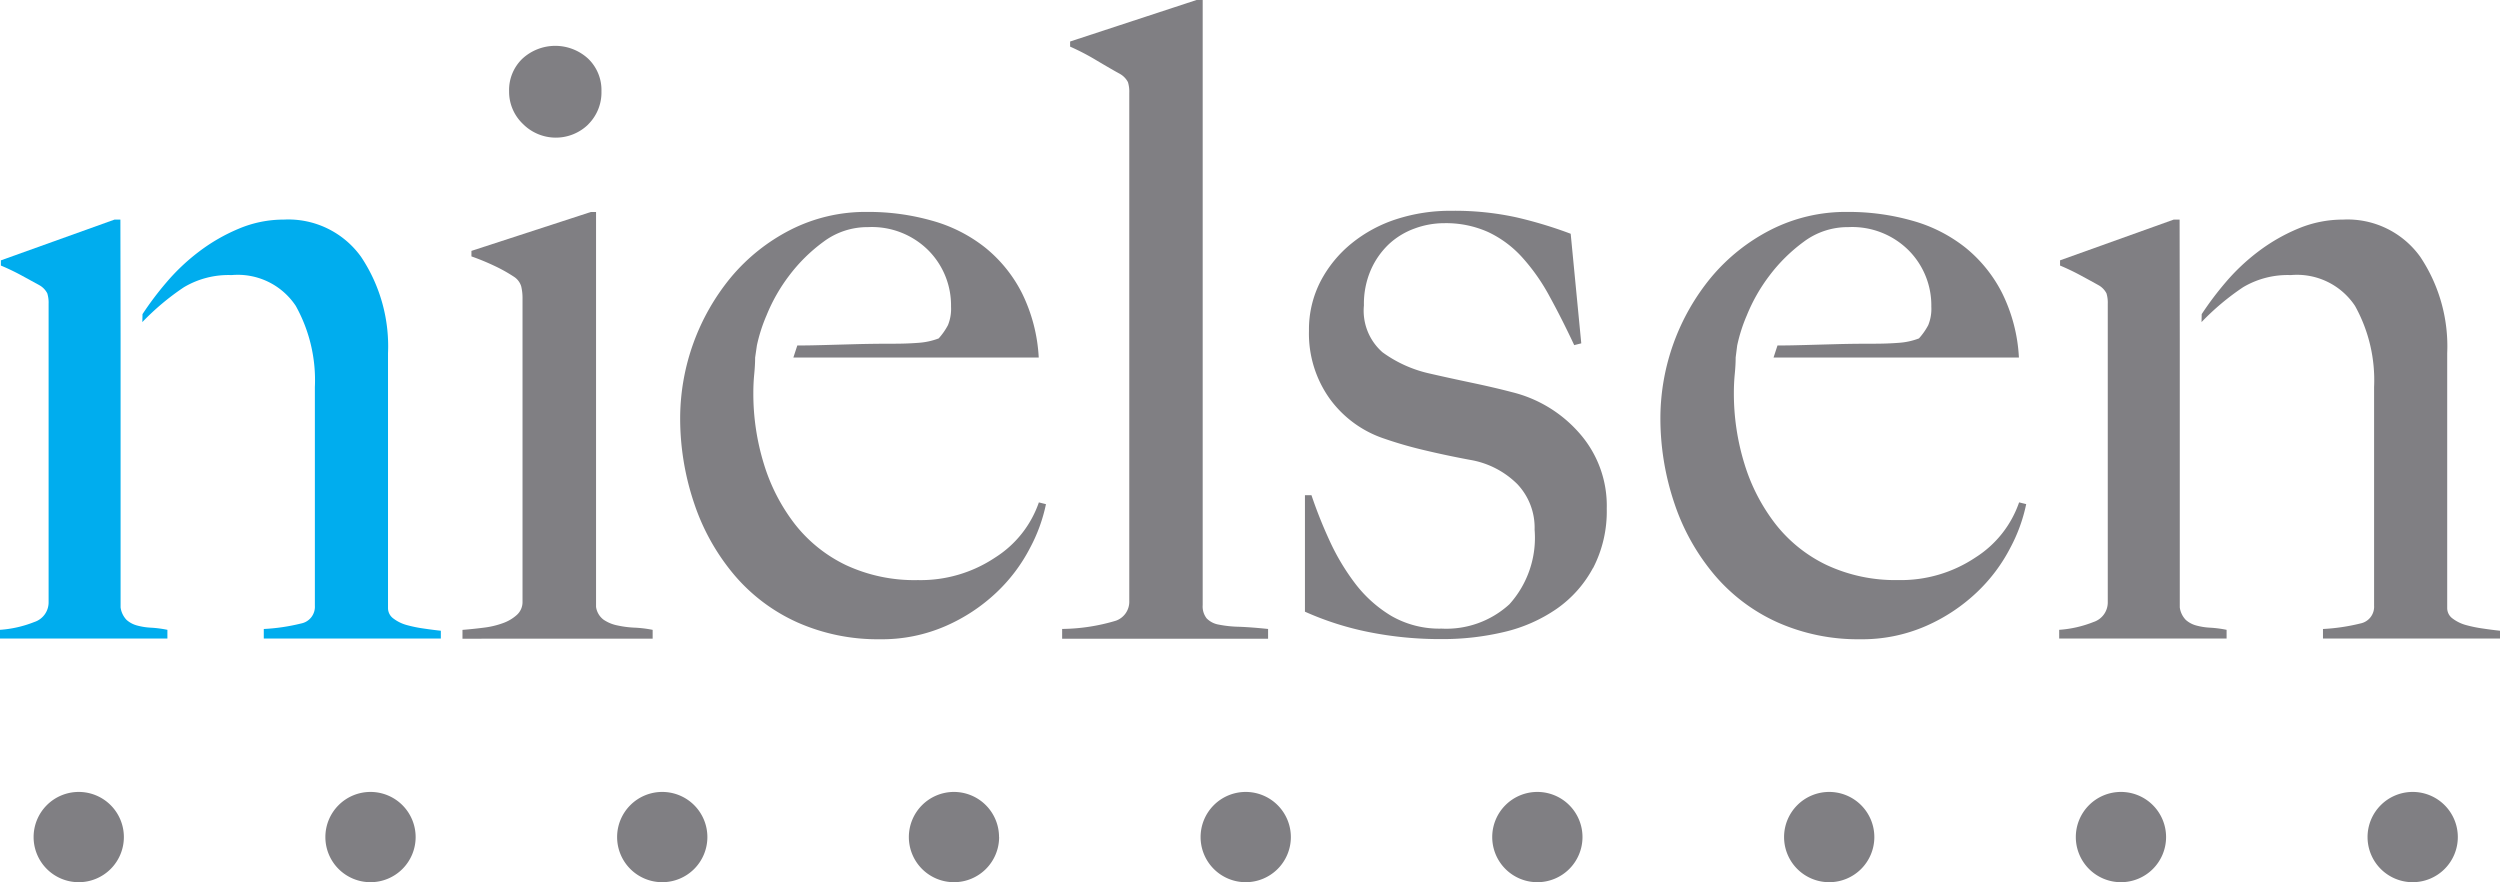
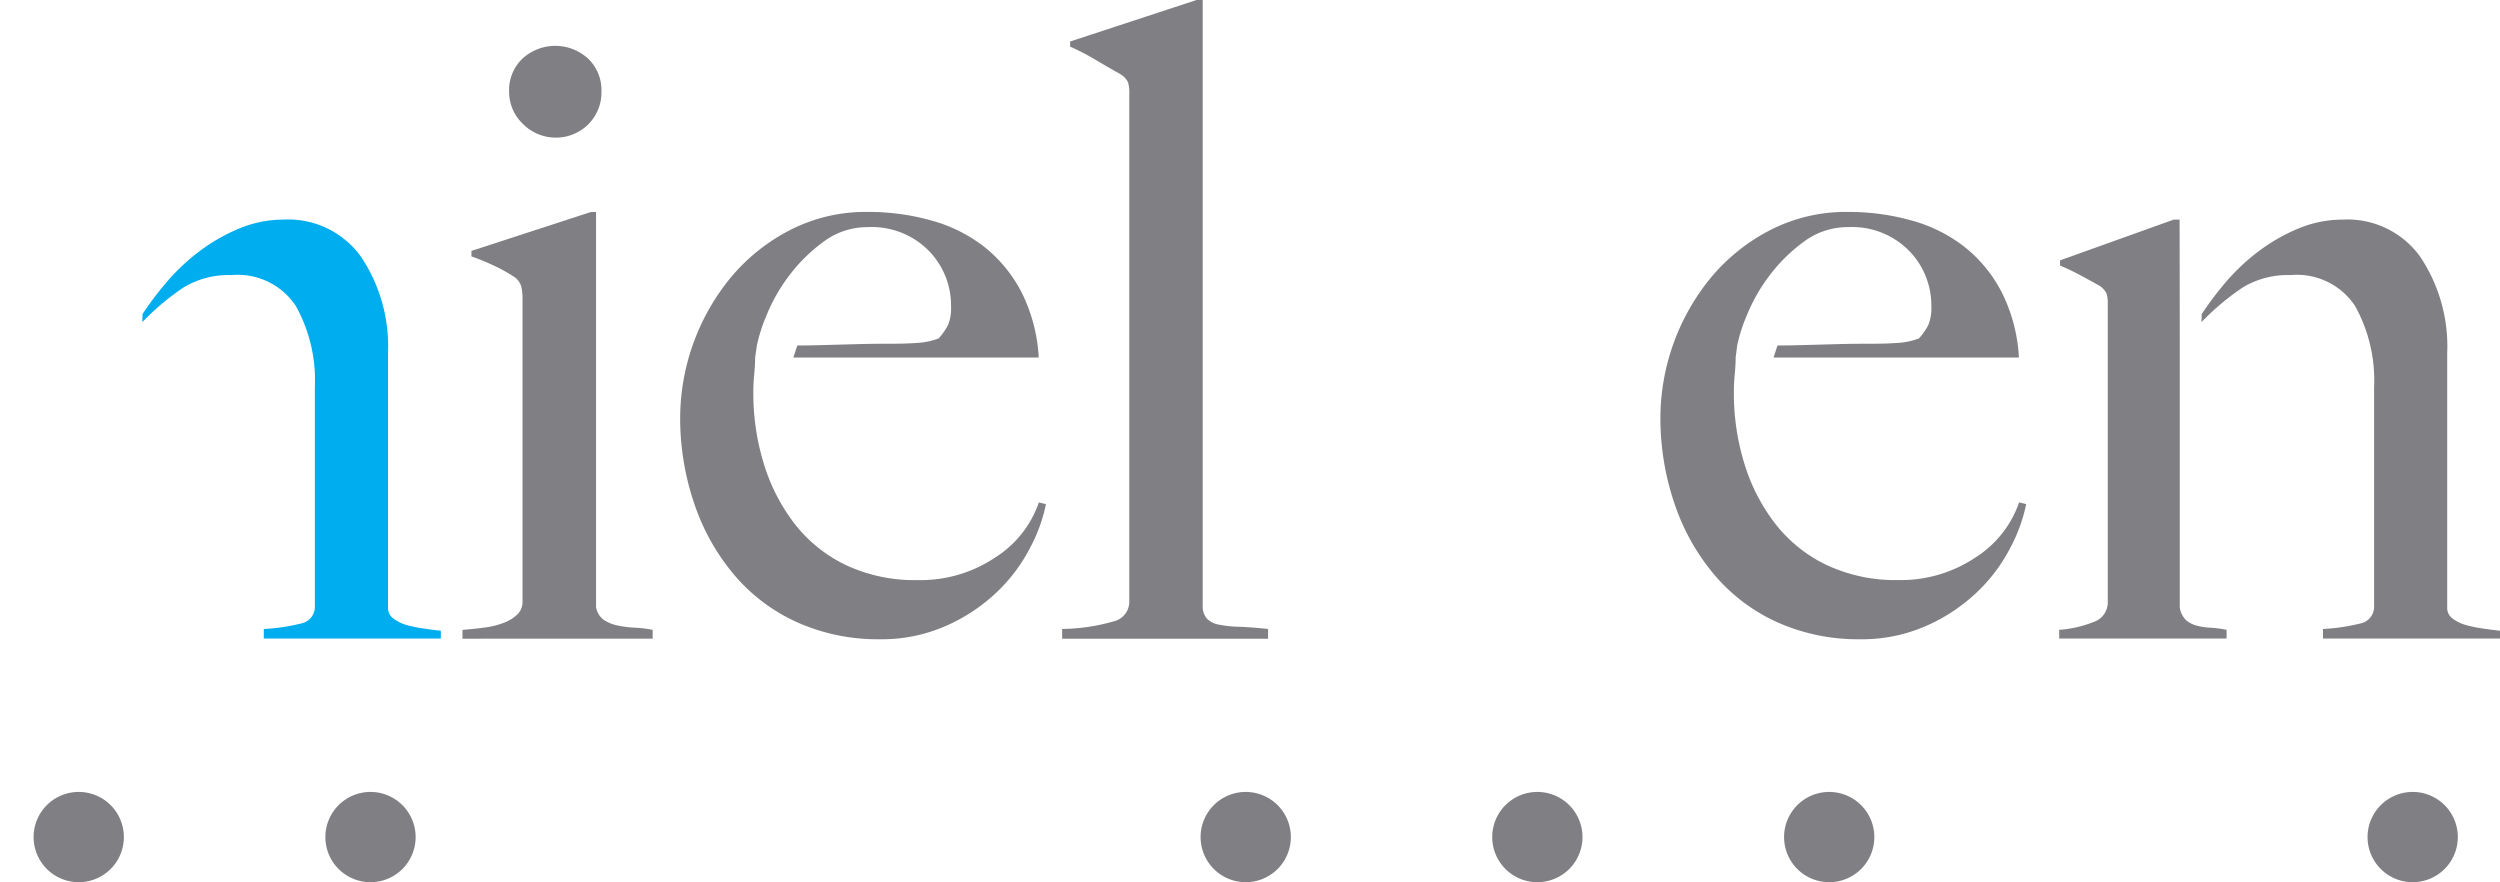
<svg xmlns="http://www.w3.org/2000/svg" width="90.68" height="32" viewBox="0 0 90.68 32">
  <defs>
    <style>.a{fill:#00adee;}.b{fill:#807f83;}</style>
  </defs>
  <title>nielsen_logo</title>
  <path class="a" d="M5.163,11.683A9.048,9.048,0,0,1,6.67,10.419,3.163,3.163,0,0,1,8.4,9.978a2.523,2.523,0,0,1,2.328,1.117,5.537,5.537,0,0,1,.693,2.943V21.97a.618.618,0,0,1-.5.645,7.147,7.147,0,0,1-1.353.2v.346H15.99v-.283q-.284-.03-.615-.079a4.835,4.835,0,0,1-.614-.125,1.418,1.418,0,0,1-.487-.236.466.466,0,0,1-.2-.378V12.811a5.838,5.838,0,0,0-.976-3.493,3.244,3.244,0,0,0-2.8-1.353,4.183,4.183,0,0,0-1.636.33,6.567,6.567,0,0,0-1.447.834,7.475,7.475,0,0,0-1.181,1.117,11.327,11.327,0,0,0-.865,1.149" />
-   <path class="a" d="M4.374,12.263v9.769a.808.808,0,0,0,.22.456.941.941,0,0,0,.378.2,2.335,2.335,0,0,0,.5.079,4.121,4.121,0,0,1,.6.078v.315H0v-.315a4.137,4.137,0,0,0,1.243-.283.749.749,0,0,0,.52-.724V11.017a1.133,1.133,0,0,0-.048-.377.72.72,0,0,0-.267-.284Q1.164,10.2.787,9.994a8.263,8.263,0,0,0-.755-.362V9.444L4.154,7.965h.213Z" />
  <path class="b" d="M79.854,11.683a9.09,9.09,0,0,1,1.506-1.264,3.166,3.166,0,0,1,1.731-.441,2.526,2.526,0,0,1,2.33,1.117,5.54,5.54,0,0,1,.692,2.943V21.97a.618.618,0,0,1-.5.645,7.159,7.159,0,0,1-1.354.2v.346H90.68v-.283c-.188-.02-.393-.046-.614-.079a4.807,4.807,0,0,1-.613-.125,1.425,1.425,0,0,1-.488-.236.465.465,0,0,1-.2-.378V12.811a5.838,5.838,0,0,0-.976-3.493,3.244,3.244,0,0,0-2.8-1.353,4.19,4.19,0,0,0-1.637.33,6.58,6.58,0,0,0-1.447.834,7.477,7.477,0,0,0-1.181,1.117,11.48,11.48,0,0,0-.864,1.149" />
  <path class="b" d="M79.065,12.263v9.769a.806.806,0,0,0,.221.456.938.938,0,0,0,.377.2,2.344,2.344,0,0,0,.5.079,4.166,4.166,0,0,1,.6.078v.315H74.691v-.315a4.136,4.136,0,0,0,1.243-.283.748.748,0,0,0,.519-.724V11.017a1.164,1.164,0,0,0-.047-.377.726.726,0,0,0-.268-.284q-.282-.158-.66-.362a8.311,8.311,0,0,0-.756-.362V9.443l4.123-1.478h.214Z" />
  <path class="b" d="M16.775,23.167v-.32c.257-.021.512-.047.769-.08a3.088,3.088,0,0,0,.688-.161,1.5,1.5,0,0,0,.513-.3.627.627,0,0,0,.208-.481V10.833a1.847,1.847,0,0,0-.048-.448.633.633,0,0,0-.273-.353,5.616,5.616,0,0,0-.688-.384A8.678,8.678,0,0,0,17.1,9.3V9.1l4.329-1.41h.191V22.013a.7.7,0,0,0,.272.464,1.364,1.364,0,0,0,.5.208,3.607,3.607,0,0,0,.624.081,4.27,4.27,0,0,1,.657.08v.32Z" />
  <path class="b" d="M21.339,4.511a1.682,1.682,0,0,1-2.373-.017,1.612,1.612,0,0,1-.5-1.182,1.575,1.575,0,0,1,.481-1.182,1.76,1.76,0,0,1,2.388,0,1.577,1.577,0,0,1,.481,1.182,1.631,1.631,0,0,1-.481,1.2" />
  <path class="b" d="M63.011,12.533a5.826,5.826,0,0,1,.352-1.1A6.256,6.256,0,0,1,64.179,10a5.987,5.987,0,0,1,1.249-1.233,2.66,2.66,0,0,1,1.616-.529,2.9,2.9,0,0,1,2.193.849,2.834,2.834,0,0,1,.816,2.035,1.559,1.559,0,0,1-.112.672,2.357,2.357,0,0,1-.337.481,2.513,2.513,0,0,1-.736.16q-.416.032-.9.032c-.492,0-.939.005-1.345.016l-1.168.032c-.374.01-.6.016-.982.016l-.143.437h8.9a5.962,5.962,0,0,0-.608-2.336,5.053,5.053,0,0,0-1.33-1.649,5.432,5.432,0,0,0-1.922-.976,8.424,8.424,0,0,0-2.355-.32,6,6,0,0,0-2.8.656,6.9,6.9,0,0,0-2.146,1.714,8.053,8.053,0,0,0-1.843,5.06,9.636,9.636,0,0,0,.513,3.155,7.894,7.894,0,0,0,1.459,2.594,6.485,6.485,0,0,0,2.29,1.714,7.173,7.173,0,0,0,2.981.607,5.773,5.773,0,0,0,2.388-.48,6.419,6.419,0,0,0,1.842-1.218,6.023,6.023,0,0,0,1.218-1.617,5.875,5.875,0,0,0,.577-1.587l-.257-.063a3.852,3.852,0,0,1-1.585,2,4.861,4.861,0,0,1-2.8.818,5.88,5.88,0,0,1-2.595-.545,5.2,5.2,0,0,1-1.859-1.491,6.787,6.787,0,0,1-1.123-2.178,8.636,8.636,0,0,1-.384-2.579c0-.235.011-.465.033-.688s.032-.422.032-.593Z" />
  <path class="b" d="M27.454,12.531a5.815,5.815,0,0,1,.353-1.1A6.253,6.253,0,0,1,28.622,10a5.978,5.978,0,0,1,1.25-1.233,2.659,2.659,0,0,1,1.616-.529,2.9,2.9,0,0,1,2.192.849,2.833,2.833,0,0,1,.816,2.035,1.563,1.563,0,0,1-.112.672,2.4,2.4,0,0,1-.336.481,2.543,2.543,0,0,1-.737.16q-.415.032-.895.032-.738,0-1.345.016l-1.168.032c-.374.01-.6.016-.983.016l-.143.437h8.9a5.99,5.99,0,0,0-.608-2.336,5.056,5.056,0,0,0-1.331-1.649,5.436,5.436,0,0,0-1.923-.976,8.41,8.41,0,0,0-2.355-.32,6,6,0,0,0-2.8.656,6.893,6.893,0,0,0-2.146,1.714,8.059,8.059,0,0,0-1.843,5.06,9.633,9.633,0,0,0,.513,3.155,7.892,7.892,0,0,0,1.459,2.594,6.483,6.483,0,0,0,2.29,1.714,7.176,7.176,0,0,0,2.981.607,5.774,5.774,0,0,0,2.388-.48,6.406,6.406,0,0,0,1.842-1.217,6.018,6.018,0,0,0,1.218-1.617,5.878,5.878,0,0,0,.577-1.586l-.257-.064a3.85,3.85,0,0,1-1.586,2,4.859,4.859,0,0,1-2.8.818A5.882,5.882,0,0,1,30.69,20.5a5.209,5.209,0,0,1-1.859-1.49,6.791,6.791,0,0,1-1.122-2.178,8.636,8.636,0,0,1-.384-2.579c0-.235.011-.465.033-.689s.032-.422.032-.593Z" />
  <path class="b" d="M38.526,23.167v-.354a6.991,6.991,0,0,0,1.953-.3.731.731,0,0,0,.482-.721V3.365a1.163,1.163,0,0,0-.048-.385.735.735,0,0,0-.272-.289c-.193-.106-.482-.272-.866-.5a8.59,8.59,0,0,0-.96-.5V1.506L43.4,0h.224V21.949a.7.7,0,0,0,.144.481.8.8,0,0,0,.433.225,4.236,4.236,0,0,0,.738.079q.448.016,1.057.08v.354Z" />
-   <path class="b" d="M57.782,20.6a4.249,4.249,0,0,1-1.328,1.49,5.6,5.6,0,0,1-1.9.834,9.633,9.633,0,0,1-2.258.257,13.13,13.13,0,0,1-2.657-.257,10.827,10.827,0,0,1-2.306-.737V17.961h.236a16.545,16.545,0,0,0,.643,1.619,8.2,8.2,0,0,0,.931,1.57,4.663,4.663,0,0,0,1.317,1.187,3.484,3.484,0,0,0,1.831.464,3.389,3.389,0,0,0,2.457-.882,3.6,3.6,0,0,0,.915-2.708,2.3,2.3,0,0,0-.625-1.65,3.18,3.18,0,0,0-1.717-.881q-.866-.161-1.667-.353a14.593,14.593,0,0,1-1.444-.417,4,4,0,0,1-1.974-1.442A4.056,4.056,0,0,1,47.479,12a3.811,3.811,0,0,1,.419-1.794,4.38,4.38,0,0,1,1.127-1.378,5.029,5.029,0,0,1,1.637-.882,6.334,6.334,0,0,1,1.986-.3,10.442,10.442,0,0,1,2.37.241,15.533,15.533,0,0,1,1.954.592l.384,3.975-.256.064q-.45-.961-.9-1.779a7.173,7.173,0,0,0-.993-1.411,3.9,3.9,0,0,0-1.233-.913,3.732,3.732,0,0,0-1.586-.32,3.106,3.106,0,0,0-1.073.192,2.739,2.739,0,0,0-.929.561,2.881,2.881,0,0,0-.657.929,3.092,3.092,0,0,0-.257,1.3,2.005,2.005,0,0,0,.673,1.7,4.592,4.592,0,0,0,1.7.769c.469.108.982.22,1.536.337s1.036.229,1.441.336a4.747,4.747,0,0,1,2.449,1.474,3.977,3.977,0,0,1,1.009,2.757,4.468,4.468,0,0,1-.5,2.163" />
  <path class="b" d="M4.493,30.362a1.637,1.637,0,1,1-1.637-1.637,1.637,1.637,0,0,1,1.637,1.637" />
  <path class="b" d="M15.076,30.362a1.637,1.637,0,1,1-1.637-1.637,1.638,1.638,0,0,1,1.637,1.637" />
-   <path class="b" d="M25.658,30.362a1.637,1.637,0,1,1-1.637-1.637,1.637,1.637,0,0,1,1.637,1.637" />
-   <path class="b" d="M36.24,30.362A1.637,1.637,0,1,1,34.6,28.725a1.637,1.637,0,0,1,1.637,1.637" />
  <path class="b" d="M46.822,30.362a1.637,1.637,0,1,1-1.637-1.637,1.638,1.638,0,0,1,1.637,1.637" />
  <path class="b" d="M57.4,30.362a1.637,1.637,0,1,1-1.637-1.637A1.637,1.637,0,0,1,57.4,30.362" />
  <path class="b" d="M67.986,30.362a1.637,1.637,0,1,1-1.637-1.637,1.638,1.638,0,0,1,1.637,1.637" />
  <path class="b" d="M89.15,30.362a1.637,1.637,0,1,1-1.638-1.637,1.637,1.637,0,0,1,1.638,1.637" />
-   <path class="b" d="M78.568,30.362a1.637,1.637,0,1,1-1.637-1.637,1.637,1.637,0,0,1,1.637,1.637" />
</svg>